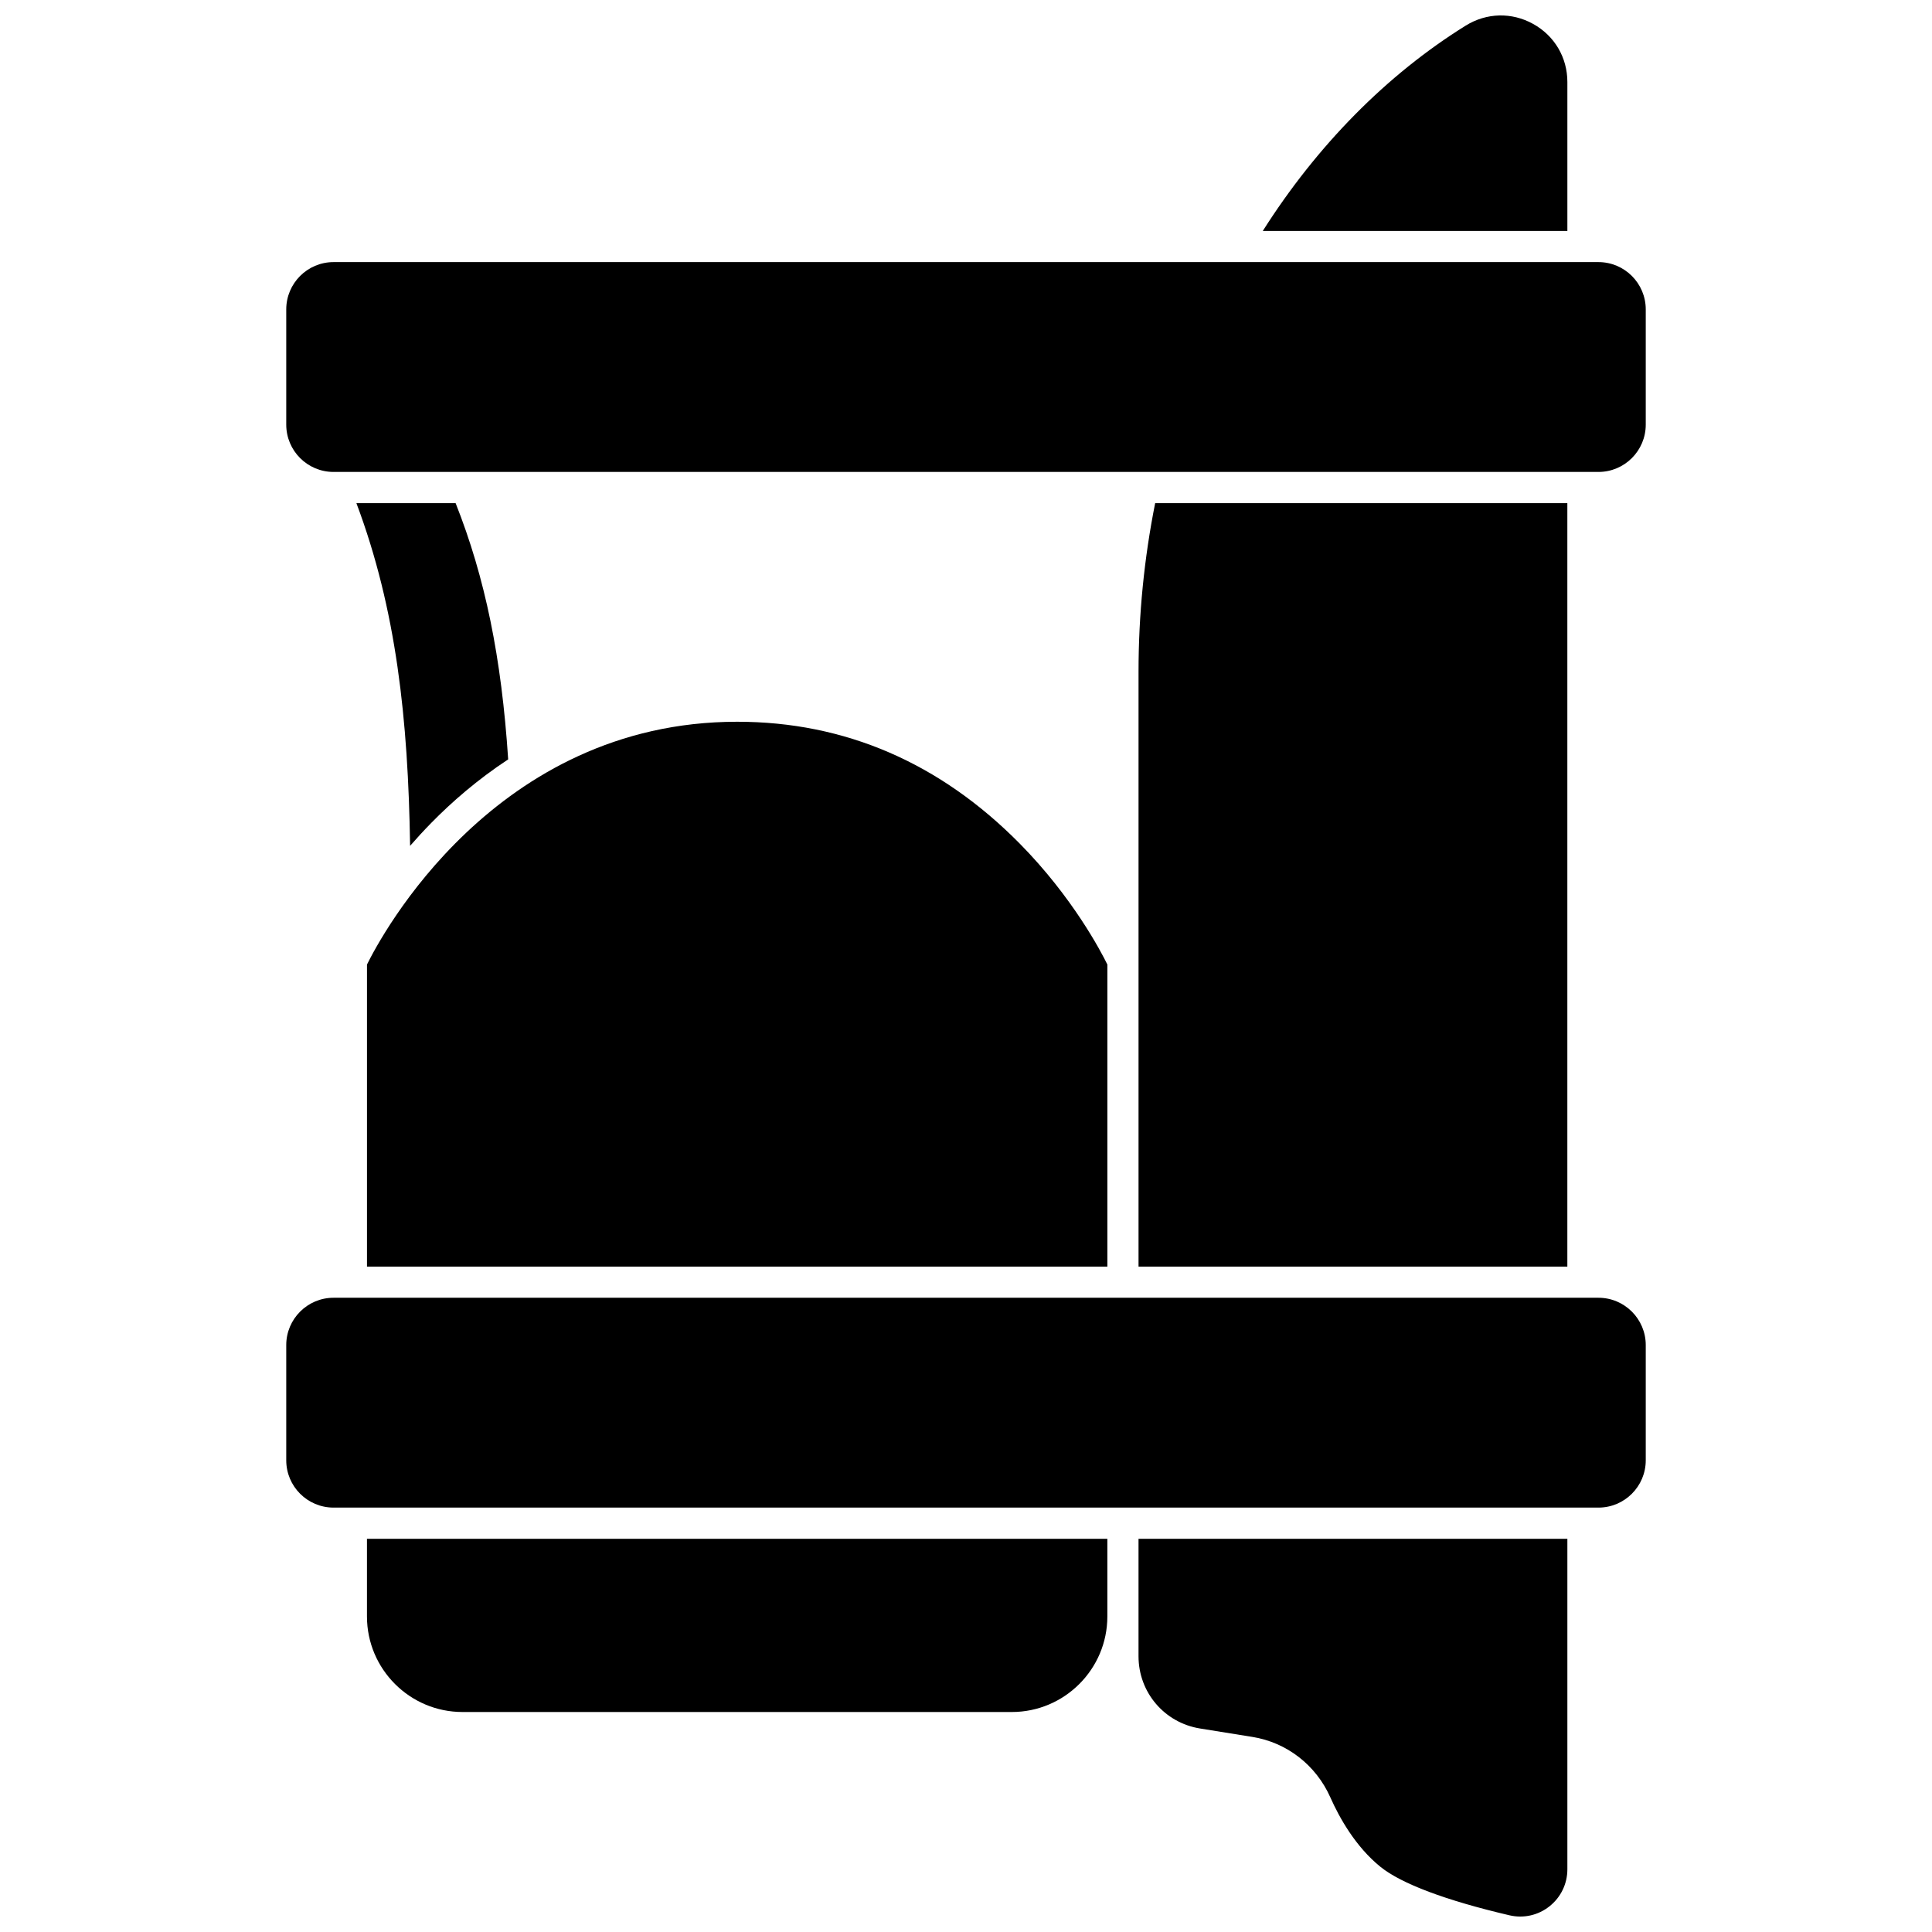
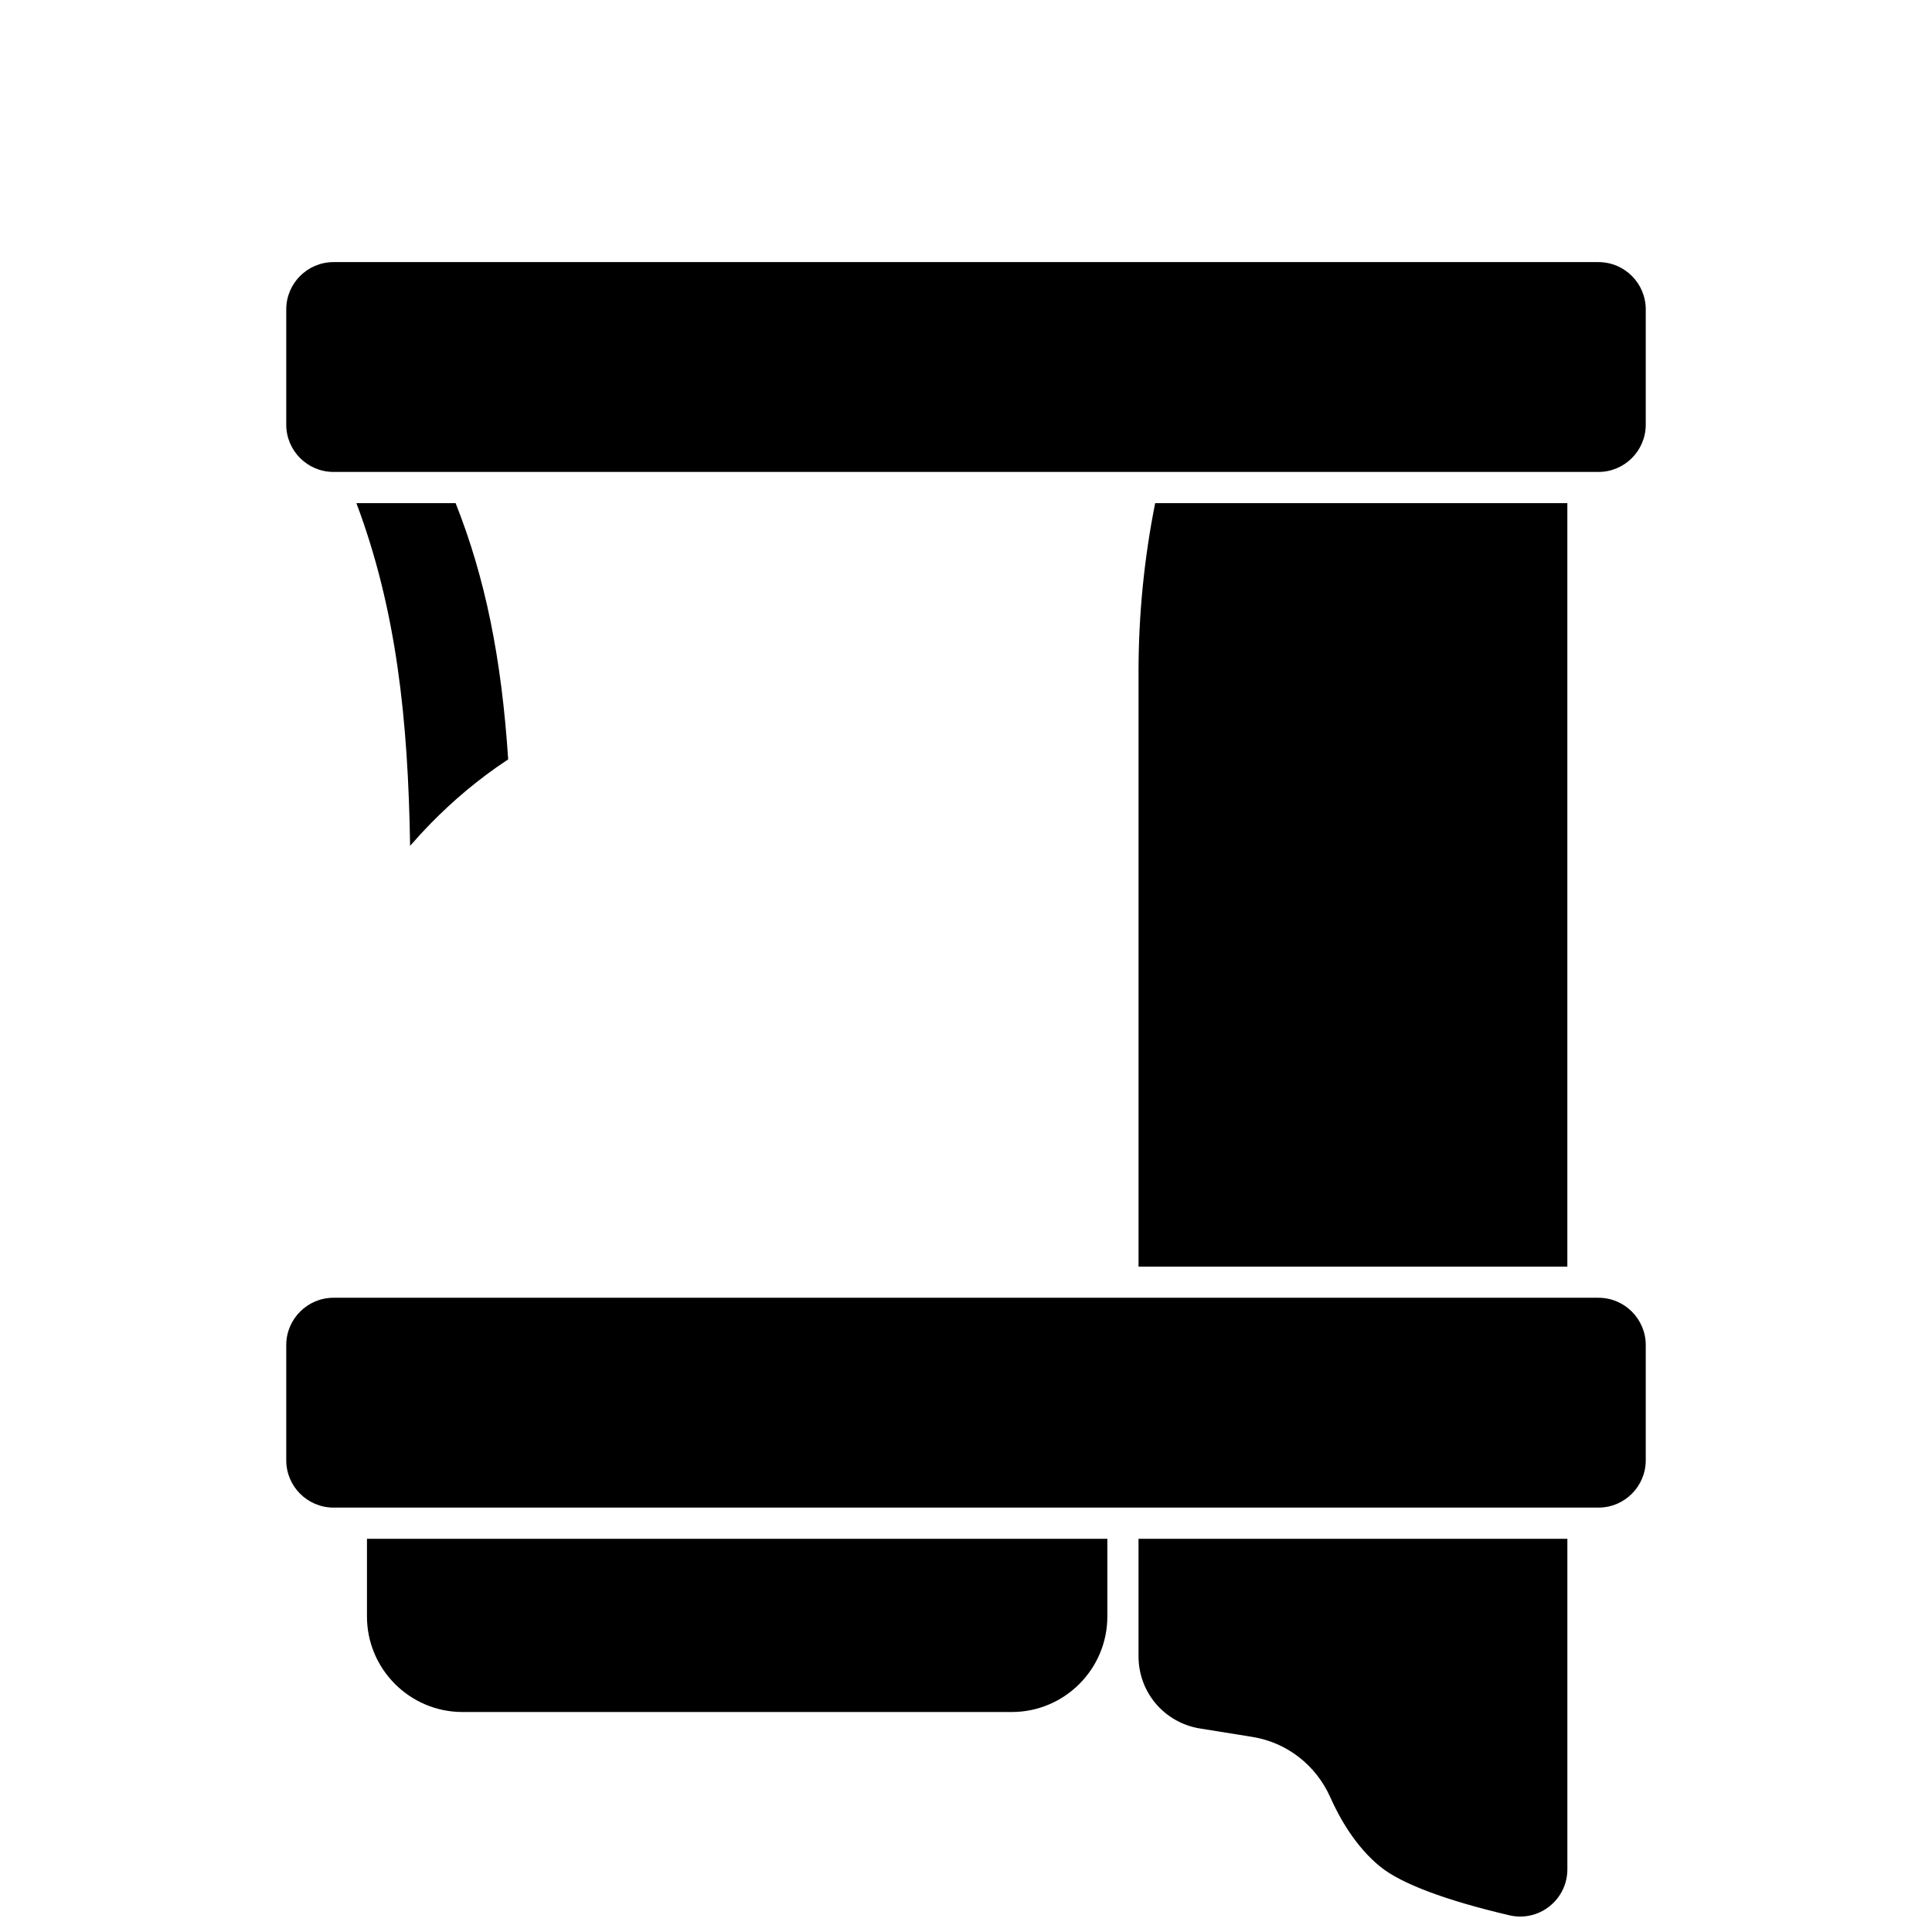
<svg xmlns="http://www.w3.org/2000/svg" width="800px" height="800px" version="1.1" viewBox="144 144 512 512">
  <defs>
    <clipPath id="b">
-       <path d="m478 148.09h82v57.906h-82z" />
+       <path d="m478 148.09v57.906h-82z" />
    </clipPath>
    <clipPath id="a">
      <path d="m445 551h115v100.9h-115z" />
    </clipPath>
  </defs>
  <path d="m241.25 572.38c0 13.961 11.359 25.32 25.32 25.32h145.57c13.961 0 25.32-11.359 25.32-25.32v-20.582h-196.21z" />
  <path d="m567.61 213.46h-335.22c-6.91 0-12.531 5.621-12.531 12.531v30.547c0 6.91 5.621 12.531 12.531 12.531h335.22c6.91 0 12.531-5.621 12.531-12.531v-30.547c0-6.91-5.621-12.531-12.531-12.531z" />
  <path d="m567.61 487.92h-335.22c-6.91 0-12.531 5.625-12.531 12.531v30.547c0 6.91 5.621 12.531 12.531 12.531h335.22c6.91 0 12.531-5.621 12.531-12.531v-30.547c0-6.906-5.621-12.531-12.531-12.531z" />
  <g clip-path="url(#b)">
    <path d="m559.37 165.74c0-6.488-3.383-12.238-9.055-15.391-5.68-3.156-12.371-2.992-17.891 0.441-20.918 13.008-39.387 31.734-53.773 54.414h80.719z" />
  </g>
  <g clip-path="url(#a)">
    <path d="m445.72 582.93c0 9.57 6.859 17.621 16.309 19.141l13.867 2.231c9.129 1.469 16.852 7.461 20.66 16.027 2.422 5.449 6.691 13.066 13.262 18.387 5.531 4.477 17.359 8.926 34.207 12.859 3.734 0.871 7.598 0.004 10.602-2.379 3.012-2.391 4.742-5.965 4.742-9.812v-87.586l-113.65 0.004z" />
  </g>
  <path d="m450.13 277.34c-2.914 14.609-4.406 29.602-4.406 44.633v157.7h113.64v-202.33z" />
  <path d="m238.45 277.34c10.598 28.195 13.707 57.254 14.23 90.816 1.762-2.023 3.644-4.074 5.66-6.129 5.434-5.535 12.203-11.434 20.332-16.785-1.773-27.012-6.113-48.184-13.926-67.898z" />
-   <path d="m339.36 335.27c-64.352 0-94.52 57.051-98.105 64.344v80.047h196.21v-80.047c-1.676-3.422-9.191-17.82-23.188-32.016-21.16-21.449-46.363-32.328-74.922-32.328z" />
</svg>